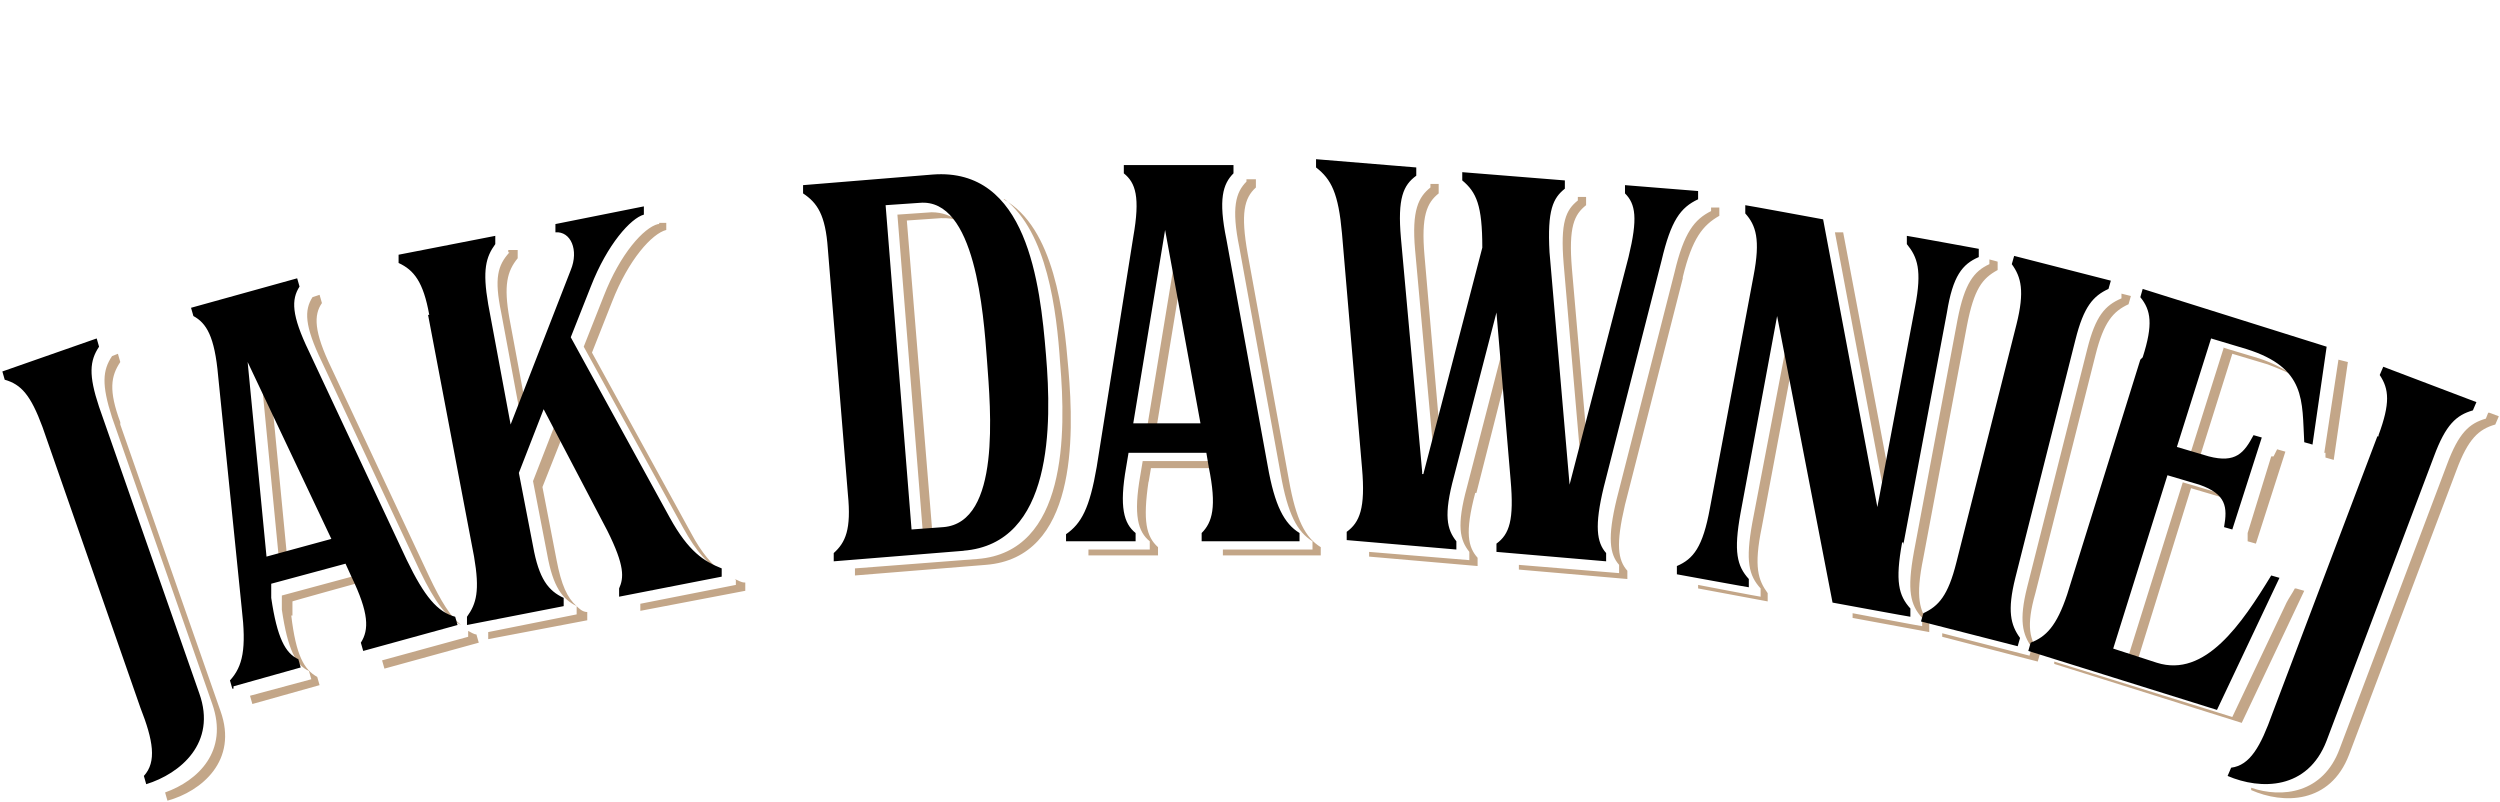
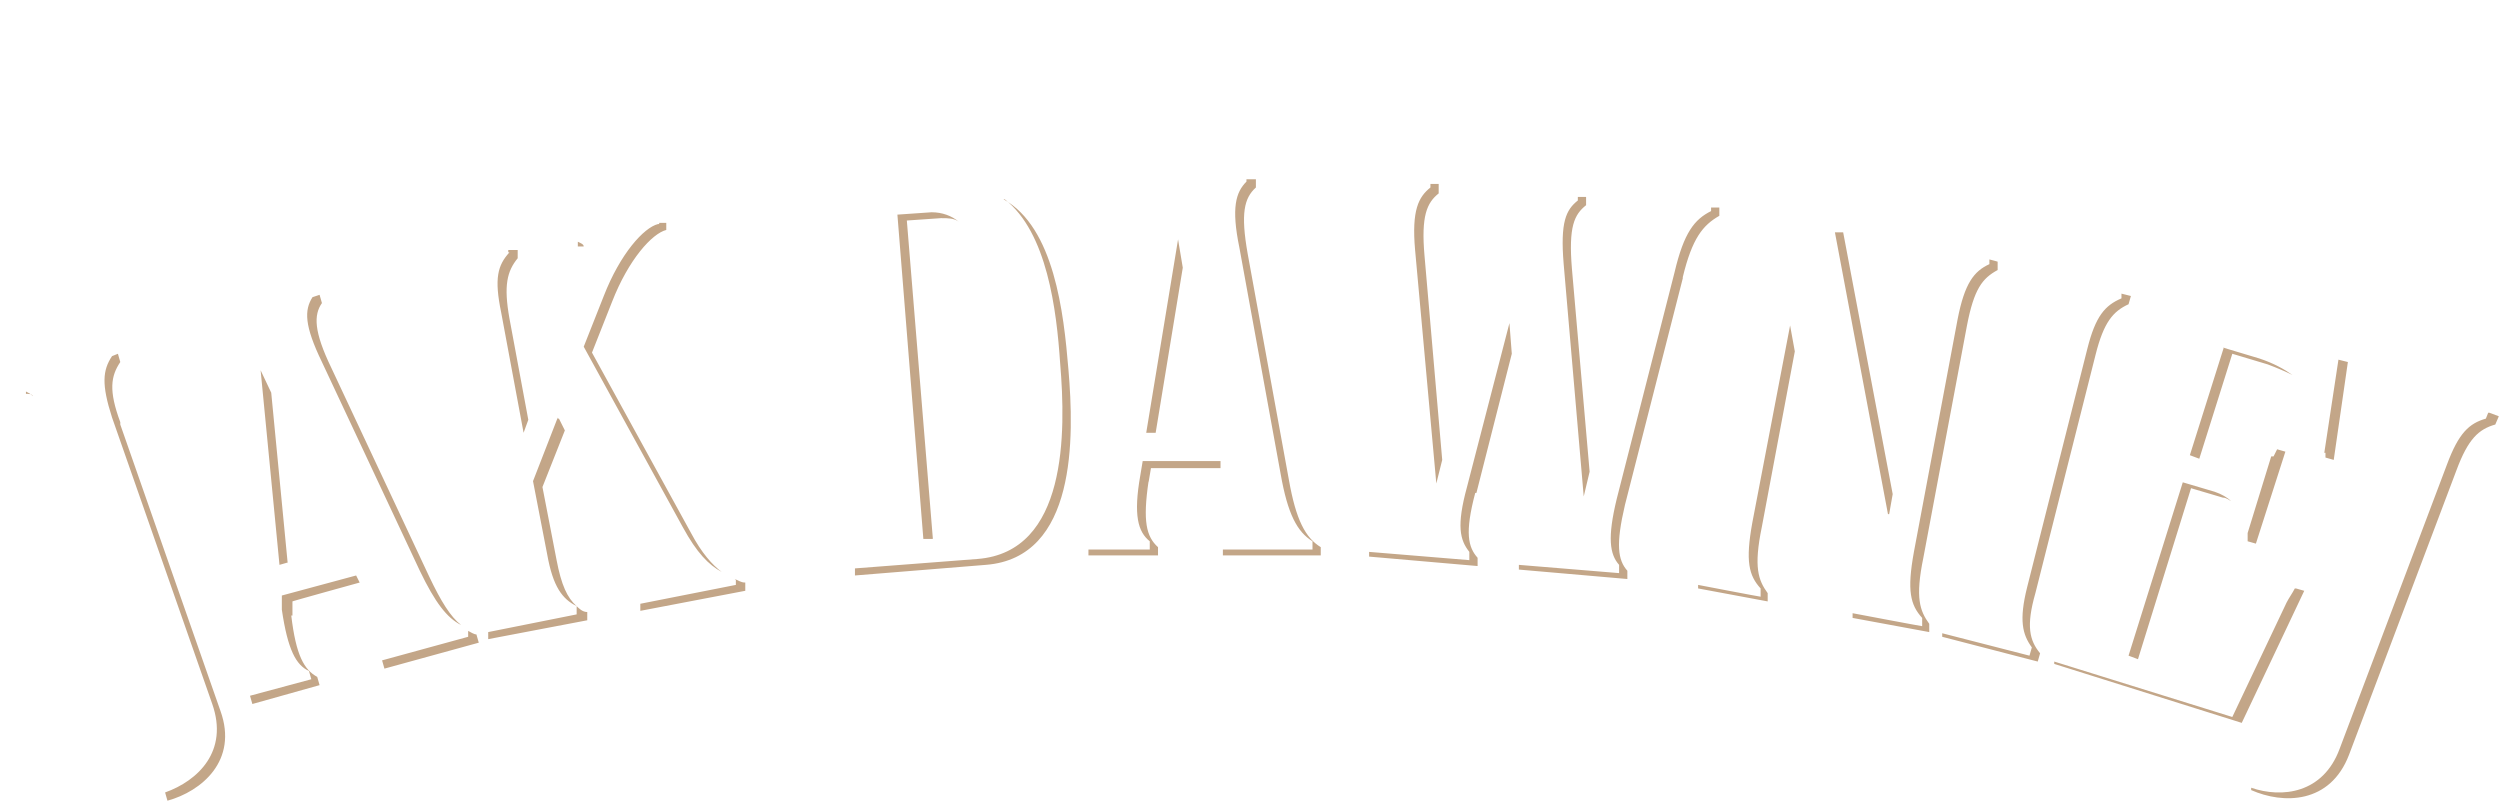
<svg xmlns="http://www.w3.org/2000/svg" id="Layer_1" data-name="Layer 1" version="1.1" viewBox="0 0 212 68">
  <defs>
    <style>
      .cls-1 {
        fill: #000;
      }

      .cls-1, .cls-2 {
        stroke-width: 0px;
      }

      .cls-2 {
        fill: #c3a688;
      }
    </style>
  </defs>
  <path class="cls-2" d="M55.9,18.9h.6v.6c-1.2.3-3.2,2.5-4.6,6.1l-1.7,4.3,8.4,15.3c.9,1.7,1.8,2.7,2.6,3.3-1.1-.6-2.1-1.6-3.3-3.8l-8.4-15.3,1.7-4.3c1.4-3.6,3.4-5.8,4.6-6.1h.1ZM100.3,22.7l-.4-2.4-2.7,16.4h.8s2.3-14,2.3-14ZM47.3,35.4l-2.1,5.4,1.2,6.2c.5,2.8,1.3,3.8,2.5,4.4-.8-.7-1.3-1.8-1.7-3.9l-1.2-6.2,1.9-4.8-.5-1h-.1ZM79.1,45.6l-2.2-26.9,2.9-.2c.6,0,1.1,0,1.5.3-.6-.5-1.4-.8-2.3-.8l-2.9.2,2.2,27.5h.8ZM26.5,25.2c-.7,1.1-.7,2.4.8,5.5l8.3,17.7c1.3,2.7,2.3,4,3.5,4.6-.9-.7-1.7-2-2.7-4.1l-8.3-17.7c-1.5-3.1-1.5-4.5-.8-5.5l-.2-.7-.6.2h0ZM43.2,21.4c-1,1.1-1.3,2.2-.7,5.1l1.9,10.2.4-1.1-1.6-8.6c-.5-2.8-.2-4,.7-5.1v-.7h-.8v.2ZM49,20.9h.5c0-.2-.3-.3-.5-.4v.4ZM134.5,17.4v-.7h-.7v.3c-1,.8-1.5,1.8-1.2,5.4l1.7,19.7.5-2.1-1.5-17.2c-.3-3.6.2-4.6,1.2-5.4ZM188.6,29.4l-2.9,9.2.8.3,2.8-8.9,3,.9c.8.3,1.5.6,2.1.9-.7-.5-1.6-1-2.8-1.4l-3-.9h0ZM192.6,38.7l-2,6.5v.7l.7.2,2.5-7.8-.7-.2c-.1.2-.2.4-.3.6,0,0-.2,0-.2,0ZM122,16.3v-.7h-.7v.3c-1,.8-1.6,1.9-1.3,5.3l1.8,19.8.5-2-1.5-17.3c-.3-3.4.2-4.5,1.2-5.3h0ZM185.8,41.4l2.7.8c.3,0,.5.2.7.3-.3-.3-.8-.6-1.4-.8l-2.7-.8-4.6,14.7.8.3s4.5-14.5,4.5-14.5ZM24.4,47.8l-1.4-14.5-.9-1.9,1.6,16.5.7-.2h0ZM197.2,38.3v.5l.7.2,1.2-8.3-.8-.2-1.2,7.9h.1ZM160.2,43.6l.3-1.7-4.2-22.2h-.7l4.5,23.9h0ZM35.7,23.5h0ZM109.3,40.7l-3.5-19.2c-.6-3.4-.3-4.7.7-5.6v-.7h-.8v.2c-.9.9-1.3,2.2-.6,5.6l3.5,19.2c.6,3.4,1.4,4.9,2.7,5.7v.7h-7.6v.5h8.3v-.7c-1.3-.8-2.1-2.3-2.7-5.7ZM163.1,47.3l3.7-19.7c.6-3.1,1.3-4,2.6-4.7v-.7c.1,0-.7-.2-.7-.2v.4c-1.3.6-2.1,1.6-2.7,4.7l-3.7,19.7c-.6,3.3-.3,4.5.7,5.6v.7c-.1,0-5.9-1.1-5.9-1.1v.4l6.5,1.2v-.7c-.8-1.1-1.2-2.2-.5-5.6h0ZM149.4,44.7l2.8-14.9-.4-2.2-3.2,16.7c-.6,3.3-.3,4.5.7,5.6v.7c-.1,0-5.3-1-5.3-1v.3l5.9,1.1v-.7c-.8-1.1-1.2-2.2-.5-5.6h0ZM125.2,41.8l3-11.8-.2-2.6-3.6,13.9c-.9,3.3-.6,4.5.2,5.5v.7l-8.5-.7v.4l9.2.8v-.7c-.8-.9-1.1-2.1-.2-5.5h0ZM142.7,23.5c.8-3.3,1.7-4.4,3.1-5.2v-.7h-.7v.3c-1.4.7-2.3,1.8-3.1,5.2l-4.9,19.2c-.8,3.3-.6,4.7.2,5.6v.7l-8.5-.7v.4l9.2.8v-.7c-.8-.9-1-2.2-.2-5.6l4.9-19.2h0ZM172.6,50.3l5.1-20.2c.7-2.8,1.5-3.7,2.8-4.3l.2-.7-.8-.2v.4c-1.4.6-2.2,1.5-2.9,4.3l-5.1,20.2c-.7,2.8-.4,4,.4,5.1l-.2.7-7.4-1.9v.3l8.1,2.1.2-.7c-.9-1.1-1.2-2.3-.4-5.1h0ZM211,35l-.2.5c-1.4.4-2.3,1.2-3.3,3.9l-9.1,24.1c-1.4,3.8-4.9,4.2-7.5,3.3v.2c2.7,1.2,6.7,1.2,8.3-3l9.1-24.1c1-2.7,1.9-3.5,3.3-3.9l.3-.7-.8-.3h-.1ZM2.2,33.2v.2c.3,0,.5,0,.6.2-.2-.2-.4-.3-.6-.4ZM194.6,49.9c-.2.4-.5.8-.7,1.2l-4.6,9.7-15.1-4.7v.2l15.9,5,5.3-11.2-.7-.2h0ZM24.8,52.2v-1.2c-.1,0,5.7-1.6,5.7-1.6l-.3-.6-6.3,1.7v1.2c.5,3.4,1.2,4.7,2.3,5.2l.2.7-5.2,1.4.2.7,5.7-1.6-.2-.7c-1.1-.6-1.8-1.8-2.2-5.2h0ZM10.2,35.8c-1-2.7-.8-3.9,0-5.1l-.2-.7-.5.2h0c-.8,1.2-.9,2.4,0,5.2l8.5,24.3c1.4,4-1.2,6.5-4,7.5l.2.7c2.9-.8,6-3.4,4.5-7.6l-8.5-24.3s0-.2,0-.2ZM39.7,53.5v.5l-7.3,2,.2.7,8-2.2-.2-.7c-.2,0-.5-.2-.7-.3ZM48.9,51.4v.7l-7.5,1.5v.6l8.4-1.6v-.7c-.4,0-.7-.3-.9-.5ZM97.4,40.9l.2-1.2h5.9v-.6h-6.6l-.2,1.2c-.6,3.4-.2,4.8.8,5.6v.7h-5.2v.5h5.9v-.7c-1-.9-1.3-2.2-.8-5.6h0ZM85.2,16.9c3.6,2.8,4.4,9.4,4.7,13.9.5,5.9.6,16-7,16.6l-10.4.8v.6l11.1-.9c7.7-.6,7.5-10.8,7-16.6-.4-4.8-1.2-12-5.5-14.4,0,0,0,0,.1,0ZM62.4,49.1v.5l-8.1,1.6v.6l8.9-1.7v-.7c-.4,0-.6-.2-.9-.3h0Z" />
-   <path class="cls-1" d="M3.6,36.2c-1-2.7-1.8-3.6-3.2-4l-.2-.7,8-2.8.2.7c-.8,1.2-.9,2.4,0,5.1l8.5,24.3c1.5,4.2-1.6,6.8-4.5,7.7l-.2-.7c1.1-1.2.8-3-.3-5.8L3.6,36.2h0ZM19.7,58.4l-.2-.7c1.1-1.2,1.4-2.7,1-6.1l-2-19.7c-.3-3.4-1-4.5-2.1-5.1l-.2-.7,9-2.5.2.7c-.7,1.1-.7,2.4.8,5.5l8.3,17.7c1.5,3.1,2.6,4.4,4.1,4.8l.2.7-8,2.2-.2-.7c.7-1.1.7-2.5-.8-5.6l-.5-1.1-6.3,1.7v1.2c.5,3.4,1.2,4.7,2.3,5.2l.2.7-5.7,1.6v.2h0ZM21,30.7l1.6,16.5,5.5-1.5-7.1-15ZM36.4,26.7c-.5-2.8-1.3-3.8-2.6-4.4v-.7l8.2-1.6v.7c-.8,1.1-1.1,2.2-.6,5.1l1.9,10.2,5.1-13.1c.7-1.7,0-3.3-1.3-3.2v-.7l7.5-1.5v.7c-1.1.3-3.1,2.5-4.5,6.1l-1.7,4.3,8.4,15.3c1.6,2.9,2.9,3.7,4.4,4.3v.7l-8.7,1.7v-.7c.4-.9.5-1.9-1-4.9l-5.4-10.3-2.1,5.4,1.2,6.2c.5,2.8,1.3,3.8,2.6,4.4v.7l-8.2,1.6v-.7c.8-1.1,1.1-2.2.6-5.1l-3.9-20.5s0,0,.1,0ZM81.8,46.7l-11.1.9v-.7c1-.9,1.5-2,1.2-5l-1.7-20.8c-.2-2.9-.9-3.9-2.1-4.7v-.7l11-.9c8-.6,9.1,9.2,9.6,15.3.5,5.9.6,16-7,16.6h0ZM77.3,44.9l2.7-.2c4.9-.4,4-10,3.7-14.1s-1-13.8-5.7-13.4l-2.9.2s2.2,27.5,2.2,27.5ZM90.4,46v-.7c1.3-.9,2-2.2,2.6-5.7l3.1-19.5c.6-3.4.2-4.6-.8-5.4v-.7h9.3v.7c-.9.9-1.3,2.2-.6,5.6l3.5,19.2c.6,3.4,1.4,4.9,2.7,5.7v.7h-8.3v-.7c.9-.9,1.3-2.2.6-5.6l-.2-1.2h-6.6l-.2,1.2c-.6,3.4-.2,4.8.8,5.6v.7h-5.9ZM98.8,19.5l-2.7,16.4h5.7l-3-16.4ZM120.7,40.2l5-19.2c0-3.6-.5-4.7-1.7-5.7v-.7l8.7.7v.7c-1,.8-1.5,1.8-1.3,5.4l1.7,19.7,5-19.3c.8-3.3.6-4.5-.3-5.4v-.7l6.2.5v.7c-1.5.7-2.3,1.8-3.1,5.2l-4.9,19.2c-.8,3.3-.6,4.7.2,5.6v.7l-9.3-.8v-.7c1.1-.8,1.5-2,1.2-5.4l-1.2-14.2-3.6,13.9c-.9,3.3-.6,4.5.2,5.5v.7l-9.3-.8v-.7c1.1-.8,1.6-2,1.3-5.4l-1.7-19.9c-.3-3.4-.9-4.6-2.2-5.6v-.7l8.5.7v.7c-1.1.8-1.6,1.9-1.3,5.3l1.8,19.8v.2h.1ZM161.3,46c-.6,3.3-.3,4.5.7,5.6v.7c-.1,0-6.6-1.2-6.6-1.2l-4.7-24.3-3.1,16.7c-.6,3.3-.3,4.5.7,5.6v.7c-.1,0-6.1-1.1-6.1-1.1v-.7c1.4-.6,2.2-1.6,2.8-4.9l3.7-19.7c.6-3.1.2-4.3-.7-5.3v-.7c.1,0,6.6,1.2,6.6,1.2l4.6,24.4,3.2-17c.6-3.1.2-4.2-.7-5.3v-.7c.1,0,6.1,1.1,6.1,1.1v.7c-1.4.6-2.2,1.6-2.7,4.7l-3.7,19.7v-.2h-.1ZM171,27.5c.7-2.8.4-4-.4-5.1l.2-.7,8.2,2.1-.2.7c-1.3.6-2.1,1.5-2.8,4.3l-5.1,20.2c-.7,2.8-.4,4,.4,5.1l-.2.7-8.2-2.1.2-.7c1.3-.6,2.1-1.5,2.8-4.3l5.1-20.2ZM181.7,30.3c.9-2.8.7-4-.2-5.1l.2-.7,15.6,4.9-1.2,8.3-.7-.2c-.2-3.5.2-6.3-4.9-7.9l-3-.9-2.9,9.2,2.7.8c2.3.6,3-.3,3.8-1.8l.7.2-2.5,7.8-.7-.2c.3-1.7.2-2.8-2.1-3.6l-2.7-.8-4.6,14.7,3.7,1.2c4.1,1.3,7.2-3.3,9.7-7.4l.7.2-5.3,11.2-16-5,.2-.7c1.3-.5,2.2-1.4,3.1-4.1l6.2-19.9s.2-.2.2-.2ZM201.7,36.9c1-2.7.9-3.9.1-5.1l.3-.7,7.9,3-.3.7c-1.4.4-2.3,1.2-3.3,3.9l-9.1,24.1c-1.6,4.2-5.6,4.2-8.4,3l.3-.7c1.6-.2,2.5-1.8,3.5-4.6l8.9-23.5h.1Z" />
</svg>